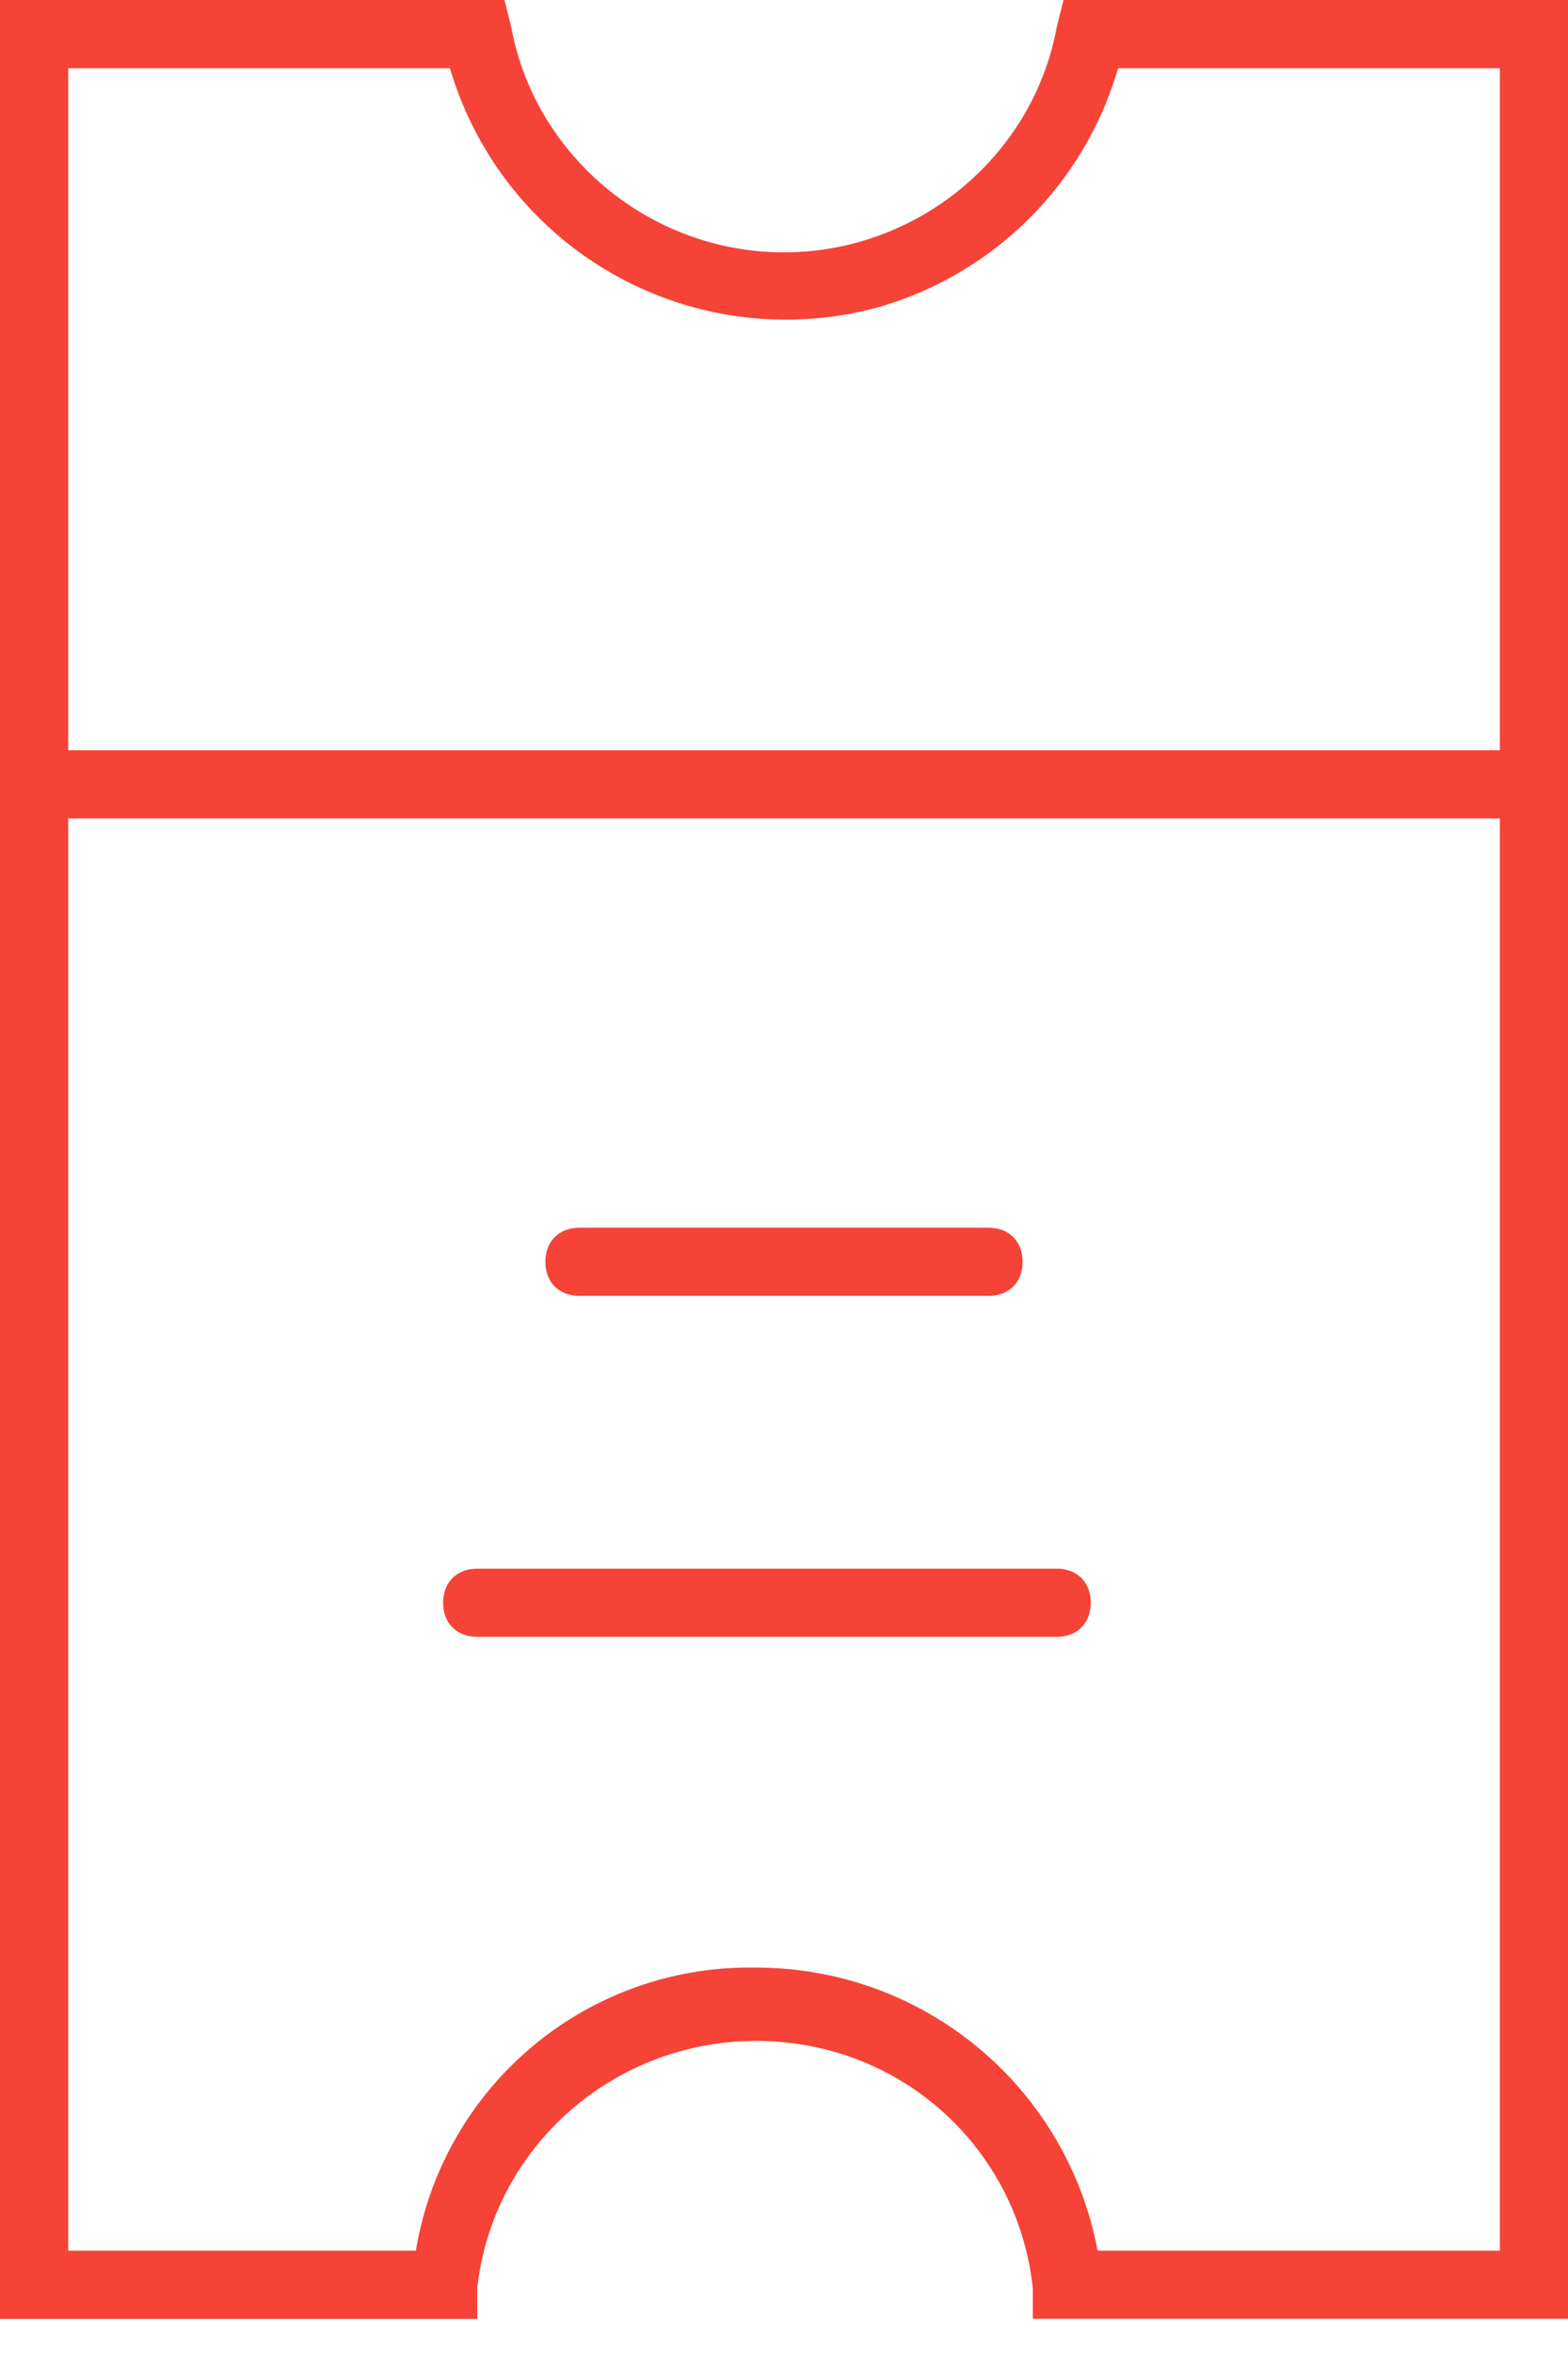
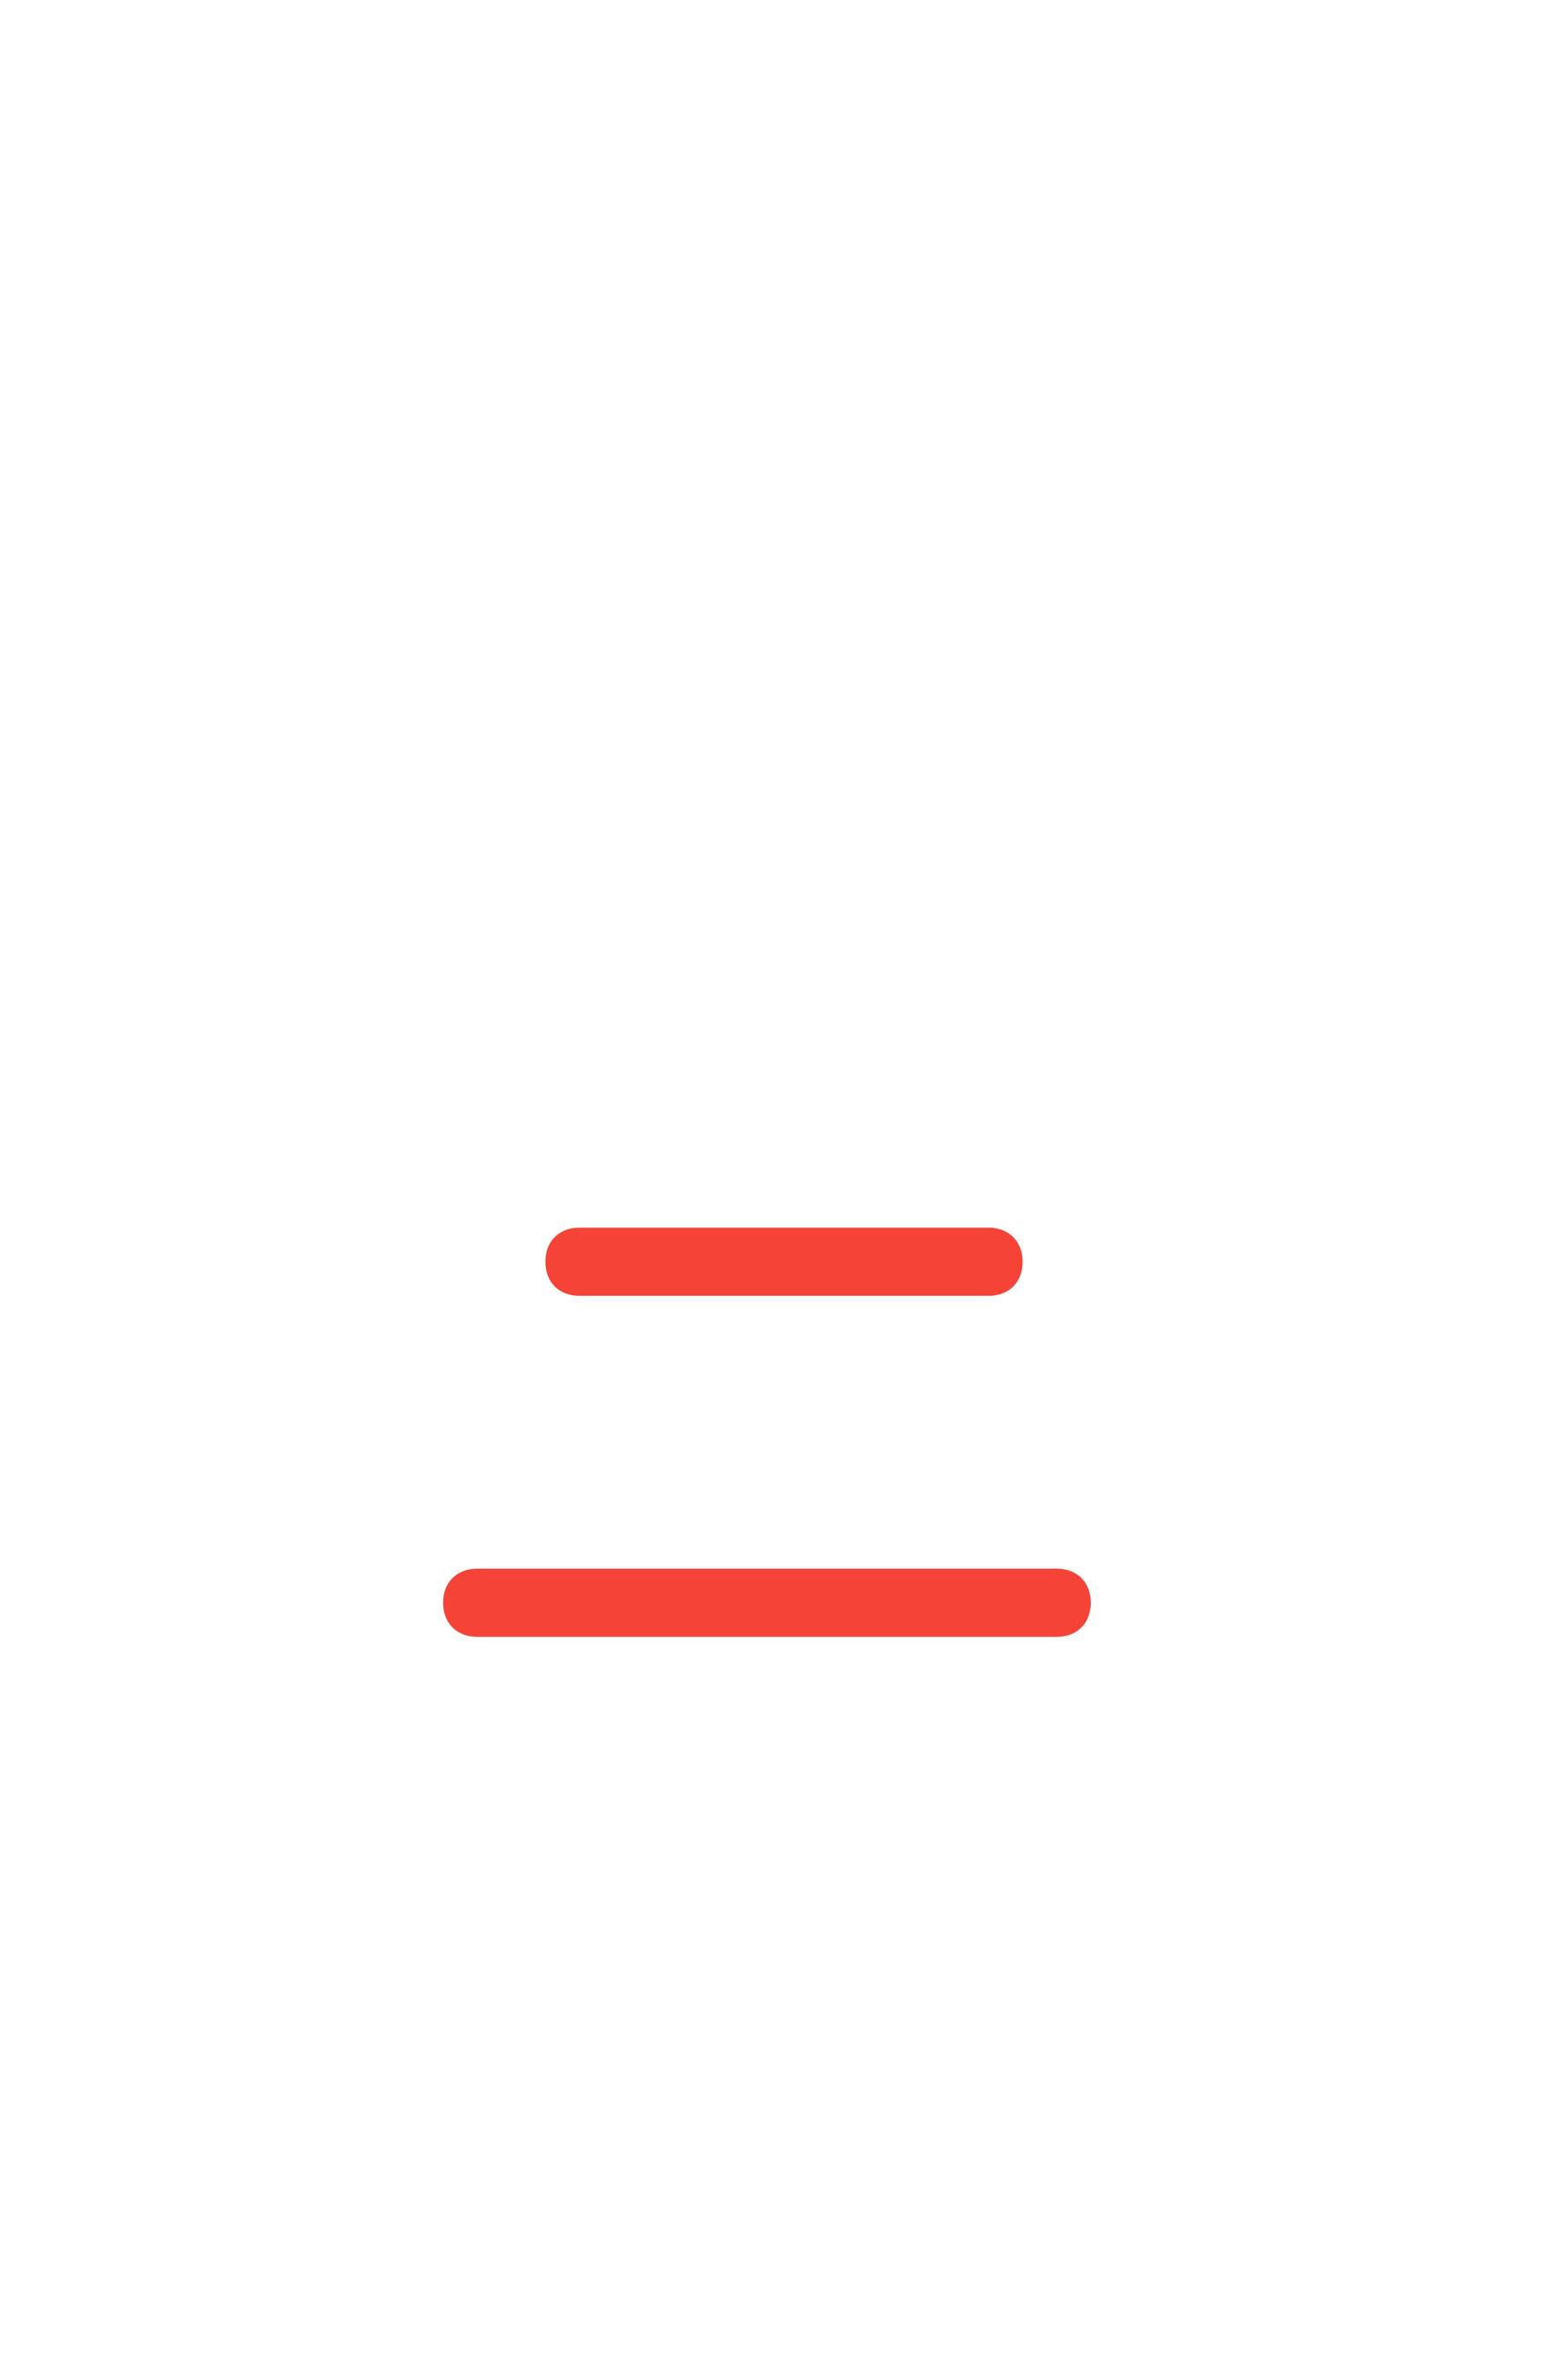
<svg xmlns="http://www.w3.org/2000/svg" width="22" height="33" fill="none">
-   <path d="M14.922 0l-.096.383C14.491 2.2 12.866 3.539 11 3.539 9.135 3.54 7.509 2.2 7.174.383L7.078 0H0v32.522h6.696v-.43c.239-2.153 2.2-3.683 4.352-3.444a3.869 3.869 0 013.443 3.443v.43H22V0h-7.078zm6.122 31.565H15.4a4.87 4.87 0 00-4.783-3.97 4.744 4.744 0 00-4.782 3.97H.957V11.478h20.087v20.087zm0-21.043H.957V.957h5.356a4.911 4.911 0 006.026 3.347A4.908 4.908 0 0015.687.957h5.357v9.565z" fill="#F54338" />
  <path d="M8.13 18.174h5.74c.287 0 .478-.191.478-.478s-.192-.478-.478-.478H8.13c-.287 0-.478.191-.478.478s.191.478.478.478zm-1.434 4.782h8.13c.287 0 .478-.19.478-.478 0-.287-.19-.478-.478-.478h-8.13c-.287 0-.479.191-.479.478s.192.478.479.478z" fill="#F54338" />
</svg>